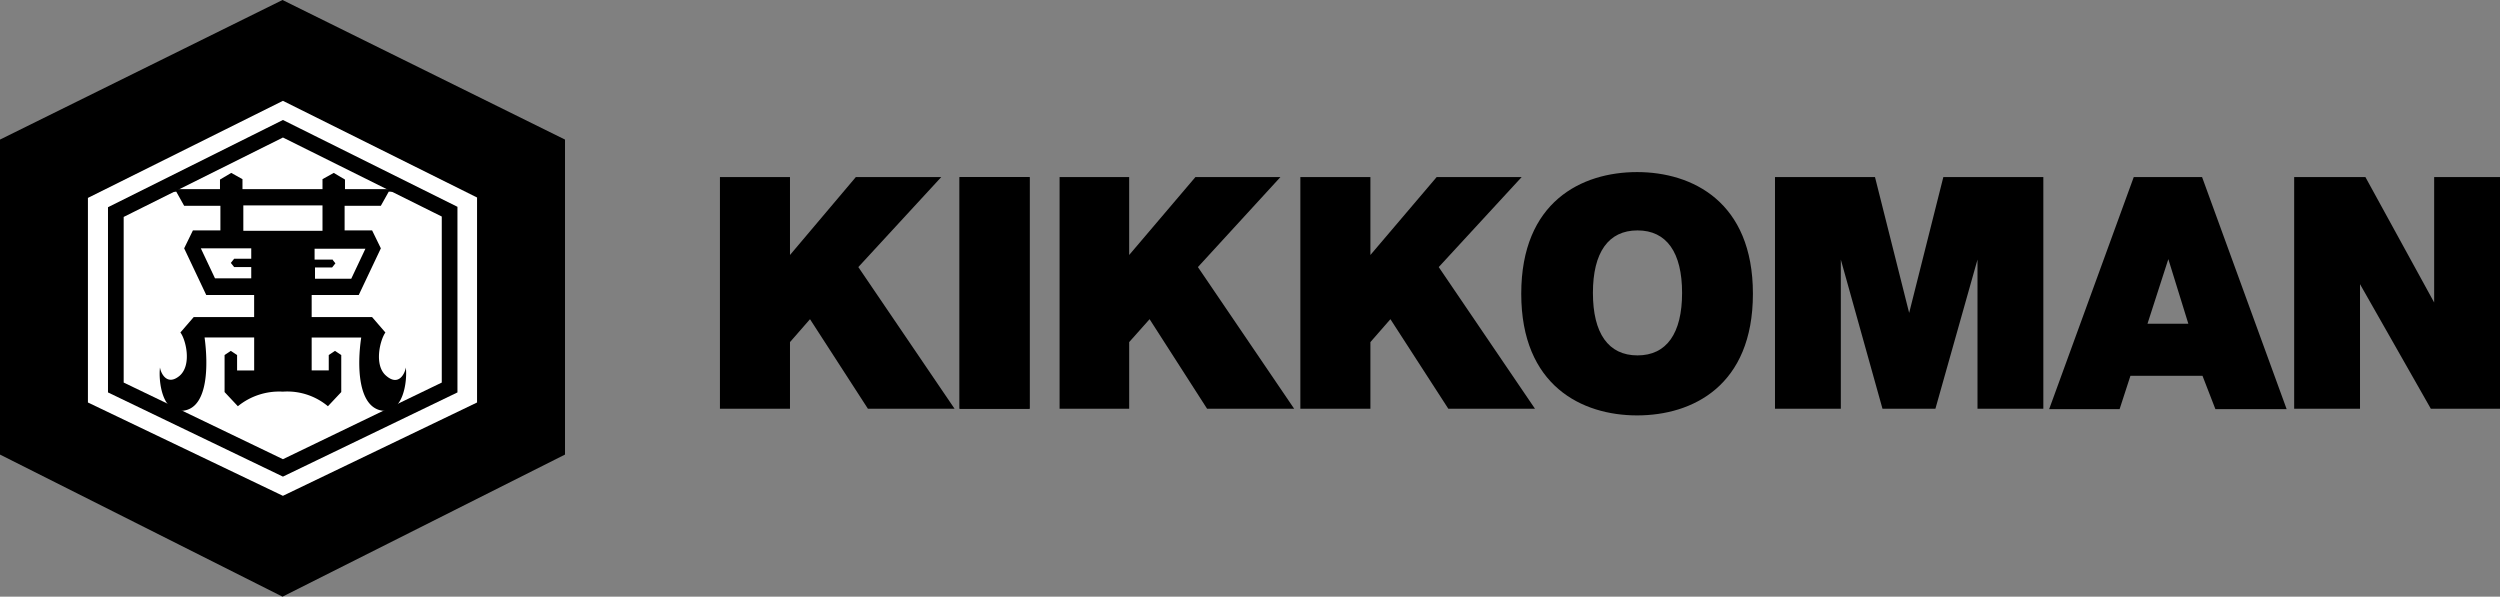
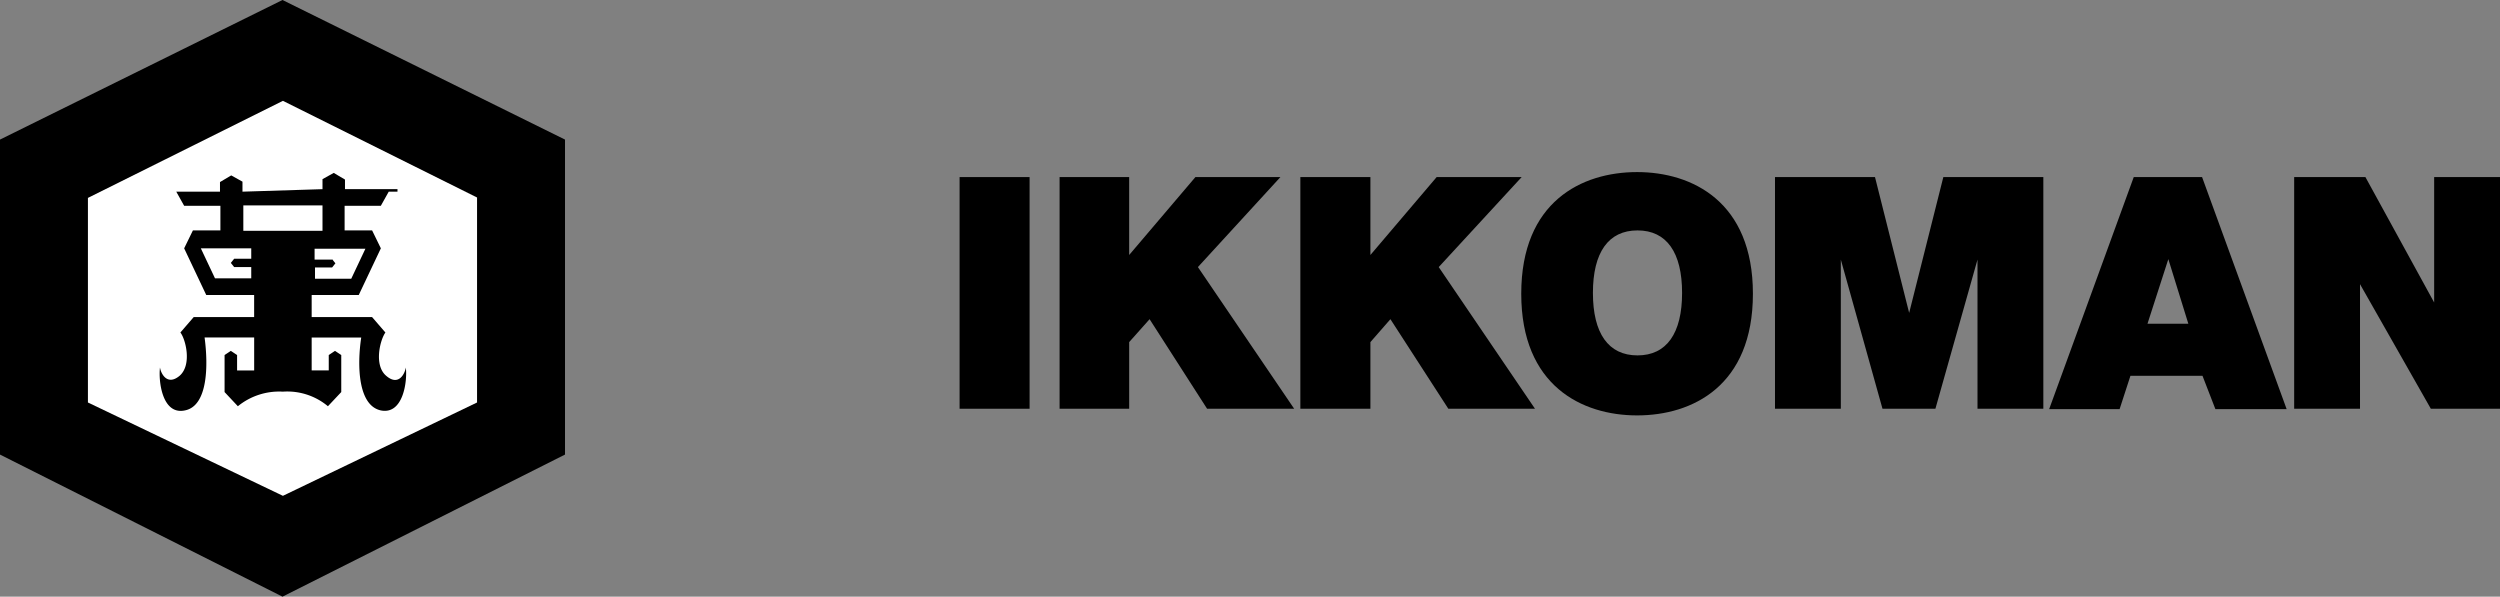
<svg xmlns="http://www.w3.org/2000/svg" width="249.826" height="59.623" viewBox="0 0 249.826 59.623">
  <rect x="0" y="0" width="249.826" height="59.623" fill="#808080" stroke="none" />
  <defs>
    <clipPath id="clip-path">
      <rect id="Rectangle_1844" data-name="Rectangle 1844" width="249.826" height="59.623" fill="none" />
    </clipPath>
  </defs>
  <g id="Group_3603" data-name="Group 3603" transform="translate(0 0)">
    <path id="Path_4000" data-name="Path 4000" d="M28.23,0,0,13.948V45.425l28.23,14.2,28.231-14.2V13.948Z" transform="translate(0 0)" />
    <path id="Path_4001" data-name="Path 4001" d="M21.1,54.345V33.9l19.486-9.7,19.4,9.66V54.345l-19.4,9.327Z" transform="translate(-12.314 -14.124)" fill="#fff" />
    <path id="Path_4002" data-name="Path 4002" d="M27.8,56.756V39.227L44.5,30.9l16.655,8.286v17.57L44.5,64.792Z" transform="translate(-16.225 -18.034)" fill="#fff" />
-     <path id="Path_4003" data-name="Path 4003" d="M44.5,30.9l16.655,8.286v17.57L44.5,64.792,27.8,56.756V39.227Z" transform="translate(-16.225 -18.034)" fill="none" stroke="#000" stroke-width="1.568" />
    <rect id="Rectangle_1842" data-name="Rectangle 1842" width="6.995" height="23.15" transform="translate(95.892 17.696)" />
-     <rect id="Rectangle_1843" data-name="Rectangle 1843" width="6.995" height="23.15" transform="translate(95.892 17.696)" />
-     <path id="Path_4004" data-name="Path 4004" d="M187.581,65.65,181.794,56.7l-2,2.29V65.65h-7V42.5h7v7.786l6.579-7.786h8.536l-8.286,8.993,9.618,14.156Z" transform="translate(-100.85 -24.804)" />
    <path id="Path_4005" data-name="Path 4005" d="M269.04,65.65,263.294,56.7l-2.04,2.29V65.65H254.3V42.5h6.953v7.786l6.62-7.786h8.494l-8.244,8.993,9.618,14.156Z" transform="translate(-148.415 -24.804)" />
    <path id="Path_4006" data-name="Path 4006" d="M326.881,65.65,321.094,56.7l-2,2.29V65.65h-7V42.5h7v7.786l6.62-7.786h8.494l-8.286,8.993,9.618,14.156Z" transform="translate(-182.149 -24.804)" />
    <path id="Path_4007" data-name="Path 4007" d="M446.236,65.65V50.744L442.03,65.65h-5.288l-4.164-14.906V65.65H426V42.5h9.993l3.414,13.573L442.822,42.5h9.993V65.65Z" transform="translate(-248.624 -24.804)" />
    <path id="Path_4008" data-name="Path 4008" d="M564.59,42.5V55.032L557.72,42.5H550.6V65.65h6.579V53.2l7.078,12.449h6.912V42.5Z" transform="translate(-321.343 -24.804)" />
    <g id="Group_3601" data-name="Group 3601" transform="translate(0 0)">
      <g id="Group_3600" data-name="Group 3600" clip-path="url(#clip-path)">
        <path id="Path_4009" data-name="Path 4009" d="M372.262,53.374c0,4.039,1.541,6.245,4.455,6.245s4.455-2.207,4.455-6.245-1.541-6.245-4.455-6.245-4.455,2.207-4.455,6.245M376.675,41.3c5.5,0,11.575,2.956,11.575,12.158s-6.037,12.158-11.575,12.158c-5.5,0-11.575-2.956-11.575-12.158S371.137,41.3,376.675,41.3" transform="translate(-213.081 -24.104)" />
        <path id="Path_4010" data-name="Path 4010" d="M503.708,50.7l-2.082,6.454h4.081Zm3.414,11.658h-7.2l-1.083,3.331H491.8L500.252,42.5h6.828l8.452,23.191h-7.12Z" transform="translate(-287.026 -24.805)" />
-         <path id="Path_4011" data-name="Path 4011" d="M55.548,50.119l.333.416-.333.416H53.841v1.124h3.622l1.416-3H53.8V50.16h1.749Zm-8.078,0V49.036H42.432l1.416,3H47.47V50.91H45.763l-.333-.416.333-.416H47.47Zm7.12-5.371H46.679v2.54H54.59Zm0-1.624v-1l1.124-.625,1.124.666v.958h5.246v.25h-.874l-.791,1.416H56.8v2.457h2.748l.874,1.79L58.213,53.7H53.508v2.207h6.037l1.332,1.541c-.541.749-1.166,3.289.083,4.33,1.249,1.083,1.874-.25,1.957-.833.167,1.332-.25,4.747-2.5,4.289-2.29-.5-2.373-4.5-1.957-7.286H53.508v3.289h1.707V59.7l.625-.416.625.416V63.4l-1.332,1.416a6.336,6.336,0,0,0-4.5-1.457,6.537,6.537,0,0,0-4.5,1.457L44.805,63.4V59.7l.625-.416.625.416v1.541h1.707V57.946H42.807c.375,2.79.333,6.828-1.957,7.286-2.29.5-2.665-2.956-2.5-4.289.083.583.708,1.874,1.957.833,1.249-1.083.625-3.622.083-4.33l1.332-1.541h6.037V53.7H42.973l-2.207-4.663.874-1.79h2.748V44.789H40.767l-.791-1.416H39.1v-.25h5.246v-.958l1.124-.666,1.124.625v1Z" transform="translate(-22.363 -24.221)" />
+         <path id="Path_4011" data-name="Path 4011" d="M55.548,50.119l.333.416-.333.416H53.841v1.124h3.622l1.416-3H53.8V50.16h1.749Zm-8.078,0V49.036H42.432l1.416,3H47.47V50.91H45.763l-.333-.416.333-.416H47.47Zm7.12-5.371H46.679v2.54H54.59Zm0-1.624v-1l1.124-.625,1.124.666v.958h5.246v.25h-.874l-.791,1.416H56.8v2.457h2.748l.874,1.79L58.213,53.7H53.508v2.207h6.037l1.332,1.541c-.541.749-1.166,3.289.083,4.33,1.249,1.083,1.874-.25,1.957-.833.167,1.332-.25,4.747-2.5,4.289-2.29-.5-2.373-4.5-1.957-7.286H53.508v3.289h1.707V59.7l.625-.416.625.416V63.4l-1.332,1.416a6.336,6.336,0,0,0-4.5-1.457,6.537,6.537,0,0,0-4.5,1.457L44.805,63.4V59.7l.625-.416.625.416v1.541h1.707V57.946H42.807c.375,2.79.333,6.828-1.957,7.286-2.29.5-2.665-2.956-2.5-4.289.083.583.708,1.874,1.957.833,1.249-1.083.625-3.622.083-4.33l1.332-1.541h6.037V53.7H42.973l-2.207-4.663.874-1.79h2.748V44.789H40.767l-.791-1.416H39.1h5.246v-.958l1.124-.666,1.124.625v1Z" transform="translate(-22.363 -24.221)" />
      </g>
    </g>
  </g>
</svg>